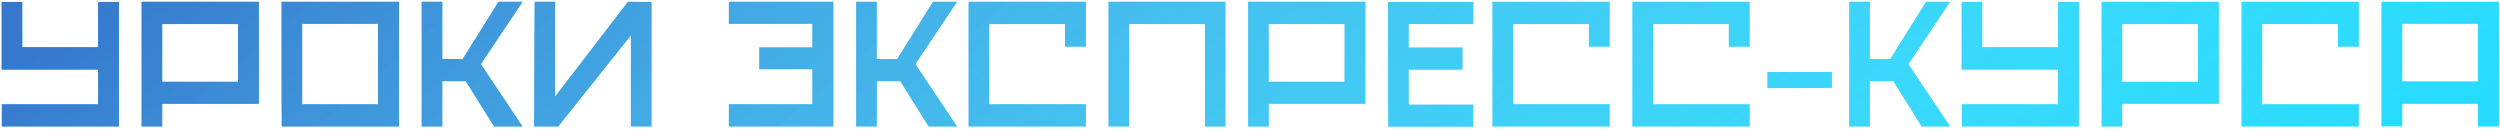
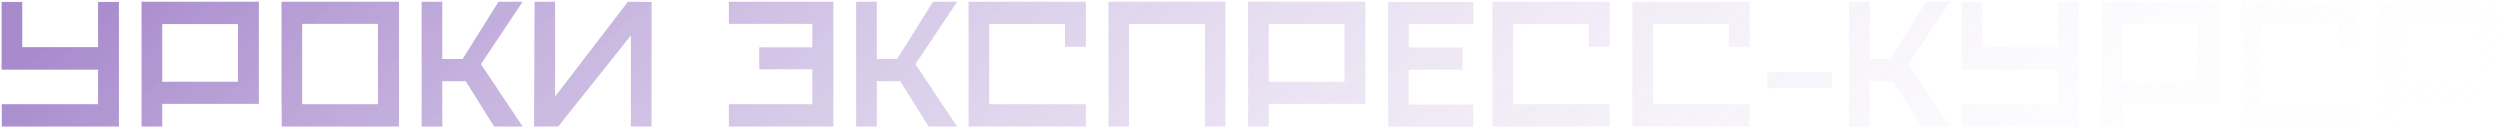
<svg xmlns="http://www.w3.org/2000/svg" width="1284" height="66" viewBox="0 0 1284 66" fill="none">
-   <path d="M11.45 0.986V24.204H50.366V0.986H61.082V65H0.922V53.532H50.366V35.766H0.828V0.986H11.45ZM72.705 0.892H132.959V53.344H83.327V65H72.705V0.892ZM122.243 41.97V12.36H83.327V41.97H122.243ZM144.676 65C144.676 63.621 144.676 61.647 144.676 59.078C144.676 56.446 144.645 53.501 144.582 50.242C144.582 46.983 144.582 43.505 144.582 39.808C144.582 36.111 144.582 32.413 144.582 28.716C144.582 20.131 144.582 10.856 144.582 0.892H204.93V65H144.676ZM194.12 53.532V12.266H155.204V53.532H194.12ZM216.551 65V0.892H227.173V30.314H237.607L256.031 0.892H268.439L247.007 32.946L268.439 65H253.775L239.205 41.688H227.173V65H216.551ZM285.101 49.584L322.513 0.892H323.453C325.333 0.892 327.213 0.923 329.093 0.986C330.973 0.986 332.822 0.986 334.639 0.986V65H324.017V18.188L286.699 65H274.291L274.573 0.892H285.101V49.584ZM374.349 12.266V0.892H428.023V65H374.349V53.532H417.213V35.578H389.953V24.298H417.213V12.266H374.349ZM439.709 65V0.892H450.331V30.314H460.765L479.189 0.892H491.597L470.165 32.946L491.597 65H476.933L462.363 41.688H450.331V65H439.709ZM497.449 0.892H557.703V24.016H546.987V12.36H508.071V53.532H557.703V65H497.449V0.892ZM569.326 0.892H629.392V65H618.864V12.36H579.854V65H569.326V0.892ZM641.019 0.892H701.273V53.344H651.641V65H641.019V0.892ZM690.557 41.97V12.36H651.641V41.97H690.557ZM712.99 65.094C712.99 63.715 712.99 61.741 712.99 59.172C712.99 56.54 712.959 53.595 712.896 50.336C712.896 47.077 712.896 43.599 712.896 39.902C712.896 36.205 712.896 32.507 712.896 28.81C712.896 20.225 712.896 10.95 712.896 0.986H756.7V12.36H723.518V24.392H751.154V35.766H723.518V53.72H756.7V65.094H712.99ZM766.506 0.892H826.76V24.016H816.044V12.36H777.128V53.532H826.76V65H766.506V0.892ZM838.383 0.892H898.637V24.016H887.921V12.36H849.005V53.532H898.637V65H838.383V0.892ZM940.904 45.166L907.722 45.26V36.988H940.904V45.166ZM949.732 65V0.892H960.354V30.314H970.788L989.212 0.892H1001.62L980.188 32.946L1001.62 65H986.956L972.386 41.688H960.354V65H949.732ZM1018.09 0.986V24.204H1057.01V0.986H1067.73V65H1007.57V53.532H1057.01V35.766H1007.47V0.986H1018.09ZM1079.35 0.892H1139.6V53.344H1089.97V65H1079.35V0.892ZM1128.89 41.97V12.36H1089.97V41.97H1128.89ZM1151.23 0.892H1211.48V24.016H1200.76V12.36H1161.85V53.532H1211.48V65H1151.23V0.892ZM1223.1 0.892H1283.45V65H1272.64V53.344H1233.82V64.906H1223.1V0.892ZM1272.64 41.782V12.266H1233.82V41.782H1272.64Z" fill="#24DBFF" />
  <path d="M11.45 0.986V24.204H50.366V0.986H61.082V65H0.922V53.532H50.366V35.766H0.828V0.986H11.45ZM72.705 0.892H132.959V53.344H83.327V65H72.705V0.892ZM122.243 41.97V12.36H83.327V41.97H122.243ZM144.676 65C144.676 63.621 144.676 61.647 144.676 59.078C144.676 56.446 144.645 53.501 144.582 50.242C144.582 46.983 144.582 43.505 144.582 39.808C144.582 36.111 144.582 32.413 144.582 28.716C144.582 20.131 144.582 10.856 144.582 0.892H204.93V65H144.676ZM194.12 53.532V12.266H155.204V53.532H194.12ZM216.551 65V0.892H227.173V30.314H237.607L256.031 0.892H268.439L247.007 32.946L268.439 65H253.775L239.205 41.688H227.173V65H216.551ZM285.101 49.584L322.513 0.892H323.453C325.333 0.892 327.213 0.923 329.093 0.986C330.973 0.986 332.822 0.986 334.639 0.986V65H324.017V18.188L286.699 65H274.291L274.573 0.892H285.101V49.584ZM374.349 12.266V0.892H428.023V65H374.349V53.532H417.213V35.578H389.953V24.298H417.213V12.266H374.349ZM439.709 65V0.892H450.331V30.314H460.765L479.189 0.892H491.597L470.165 32.946L491.597 65H476.933L462.363 41.688H450.331V65H439.709ZM497.449 0.892H557.703V24.016H546.987V12.36H508.071V53.532H557.703V65H497.449V0.892ZM569.326 0.892H629.392V65H618.864V12.36H579.854V65H569.326V0.892ZM641.019 0.892H701.273V53.344H651.641V65H641.019V0.892ZM690.557 41.97V12.36H651.641V41.97H690.557ZM712.99 65.094C712.99 63.715 712.99 61.741 712.99 59.172C712.99 56.54 712.959 53.595 712.896 50.336C712.896 47.077 712.896 43.599 712.896 39.902C712.896 36.205 712.896 32.507 712.896 28.81C712.896 20.225 712.896 10.95 712.896 0.986H756.7V12.36H723.518V24.392H751.154V35.766H723.518V53.72H756.7V65.094H712.99ZM766.506 0.892H826.76V24.016H816.044V12.36H777.128V53.532H826.76V65H766.506V0.892ZM838.383 0.892H898.637V24.016H887.921V12.36H849.005V53.532H898.637V65H838.383V0.892ZM940.904 45.166L907.722 45.26V36.988H940.904V45.166ZM949.732 65V0.892H960.354V30.314H970.788L989.212 0.892H1001.62L980.188 32.946L1001.62 65H986.956L972.386 41.688H960.354V65H949.732ZM1018.09 0.986V24.204H1057.01V0.986H1067.73V65H1007.57V53.532H1057.01V35.766H1007.47V0.986H1018.09ZM1079.35 0.892H1139.6V53.344H1089.97V65H1079.35V0.892ZM1128.89 41.97V12.36H1089.97V41.97H1128.89ZM1151.23 0.892H1211.48V24.016H1200.76V12.36H1161.85V53.532H1211.48V65H1151.23V0.892ZM1223.1 0.892H1283.45V65H1272.64V53.344H1233.82V64.906H1223.1V0.892ZM1272.64 41.782V12.266H1233.82V41.782H1272.64Z" fill="url(#paint0_linear_753_2)" />
  <defs>
    <linearGradient id="paint0_linear_753_2" x1="44.206" y1="0.805" x2="599.545" y2="653.183" gradientUnits="userSpaceOnUse">
      <stop stop-color="#490C96" stop-opacity="0.48" />
      <stop offset="1" stop-color="white" stop-opacity="0" />
    </linearGradient>
  </defs>
</svg>